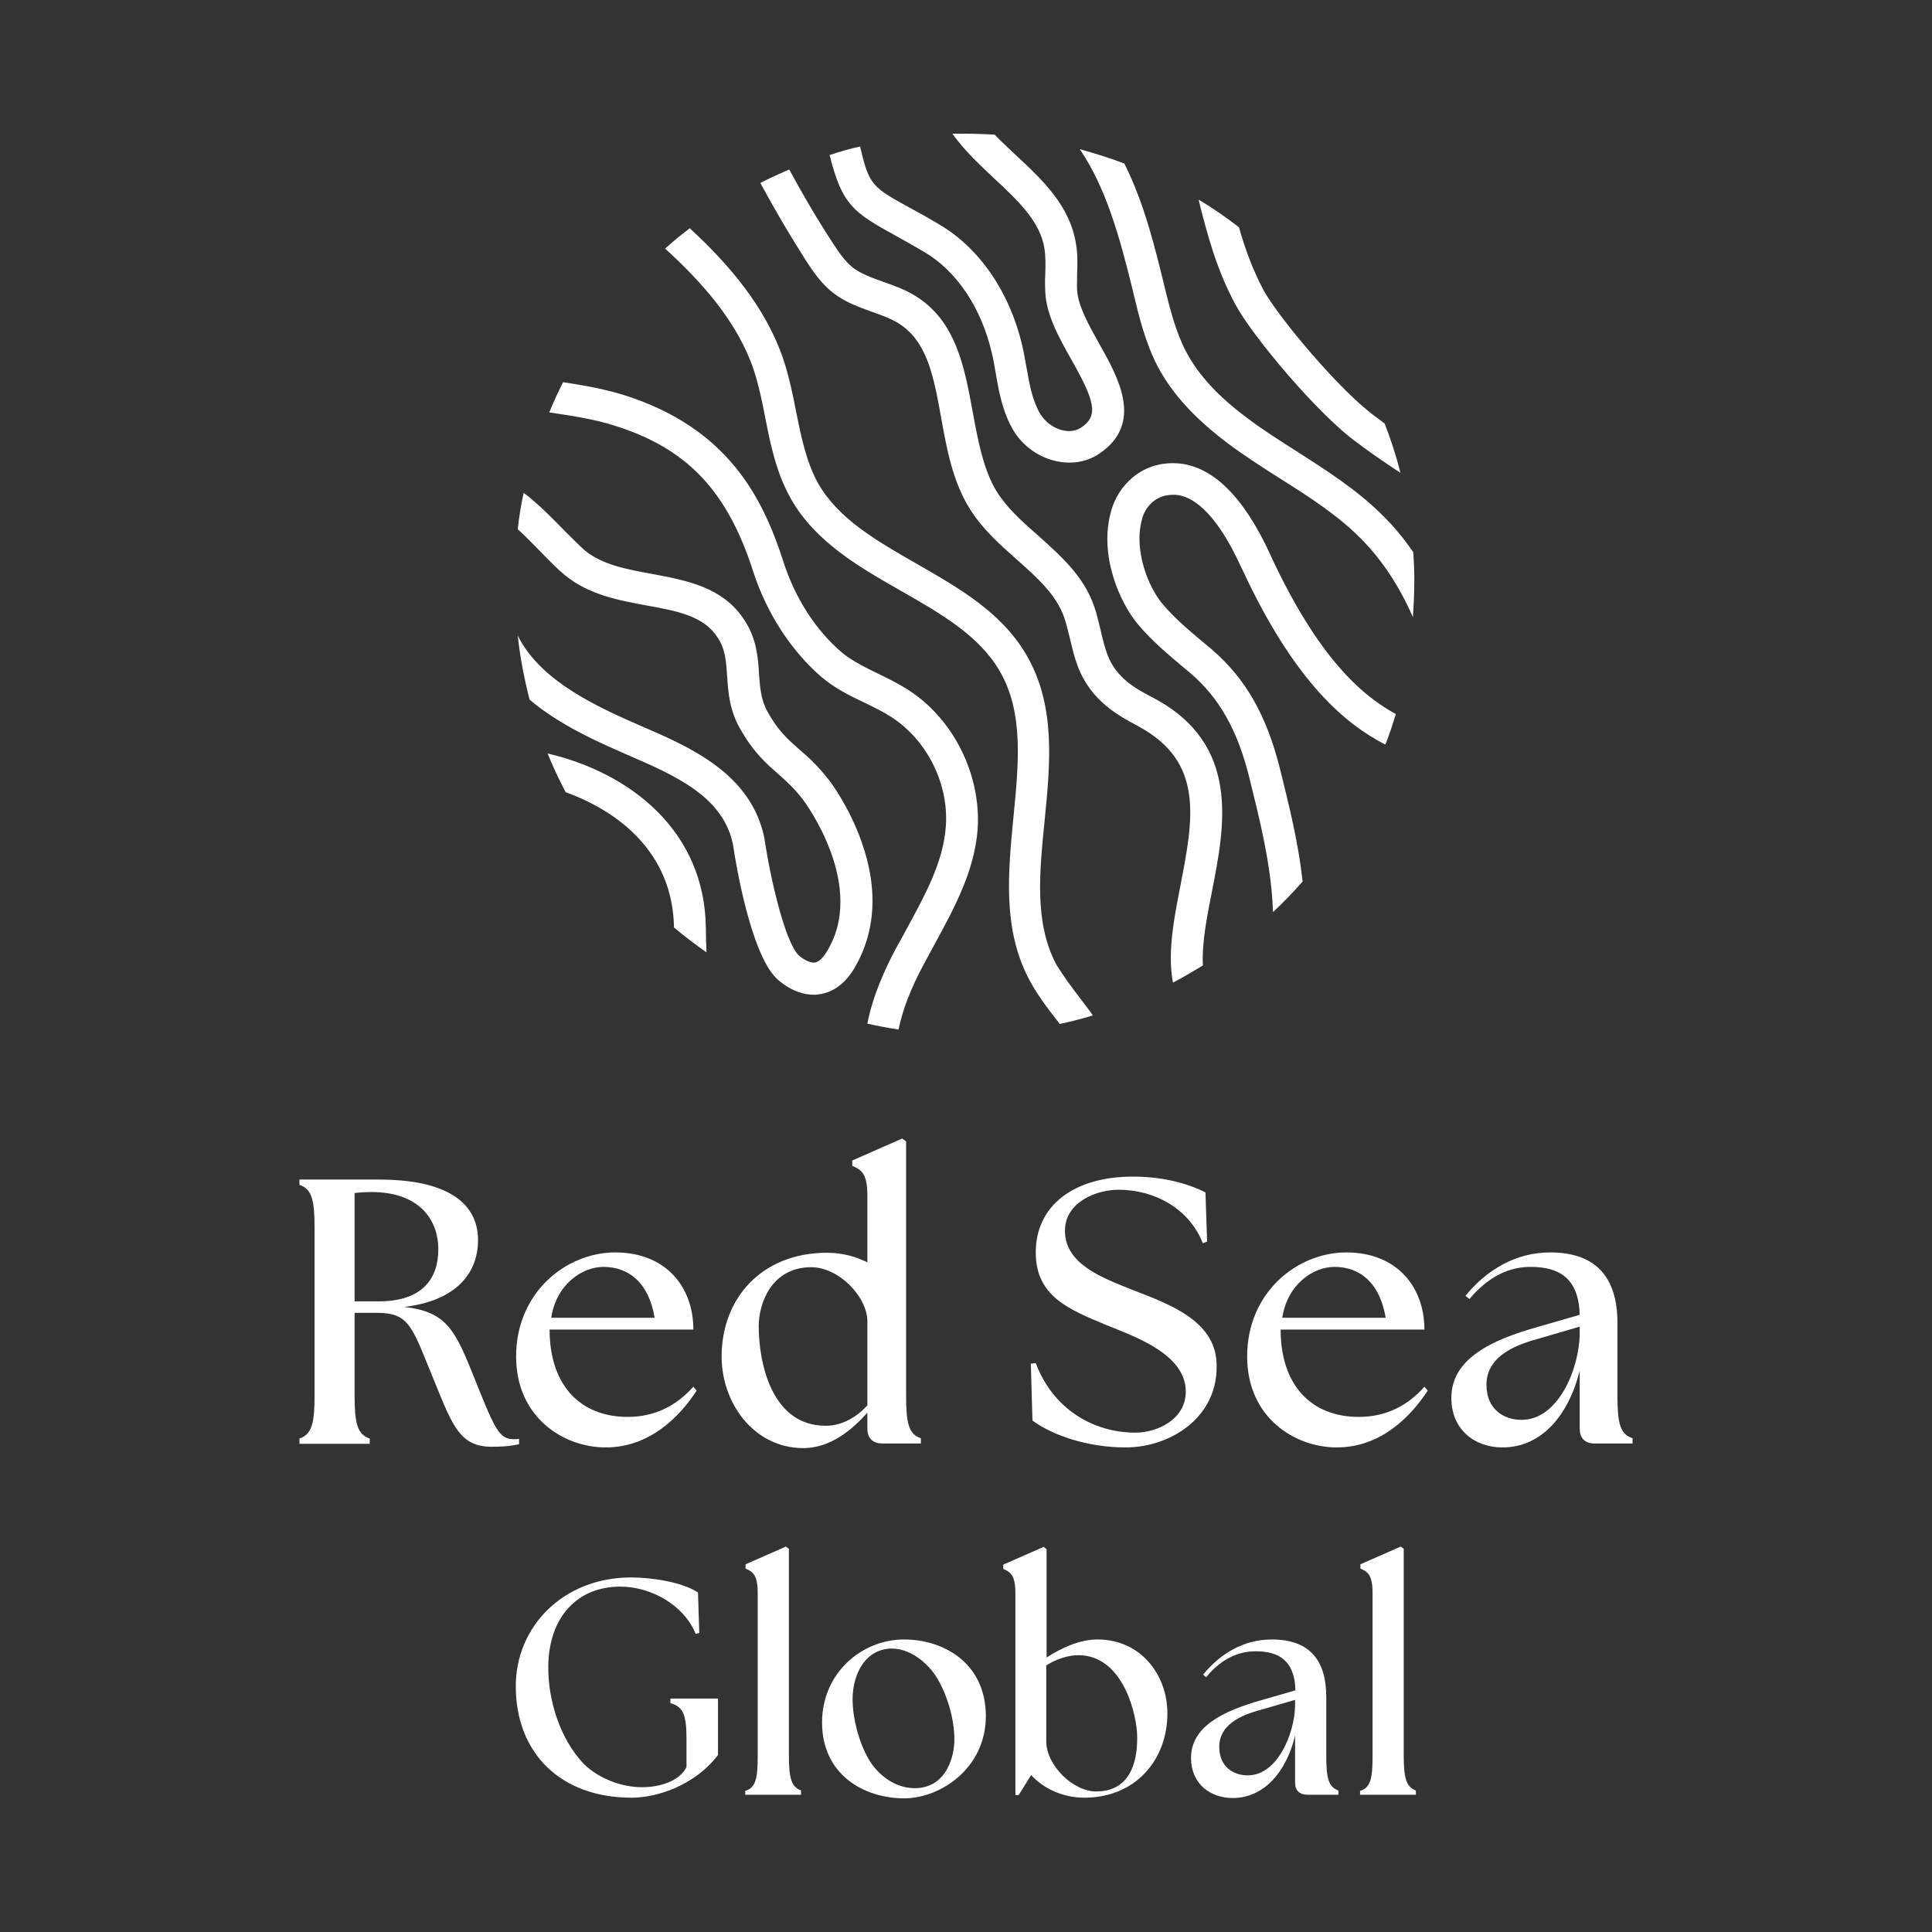
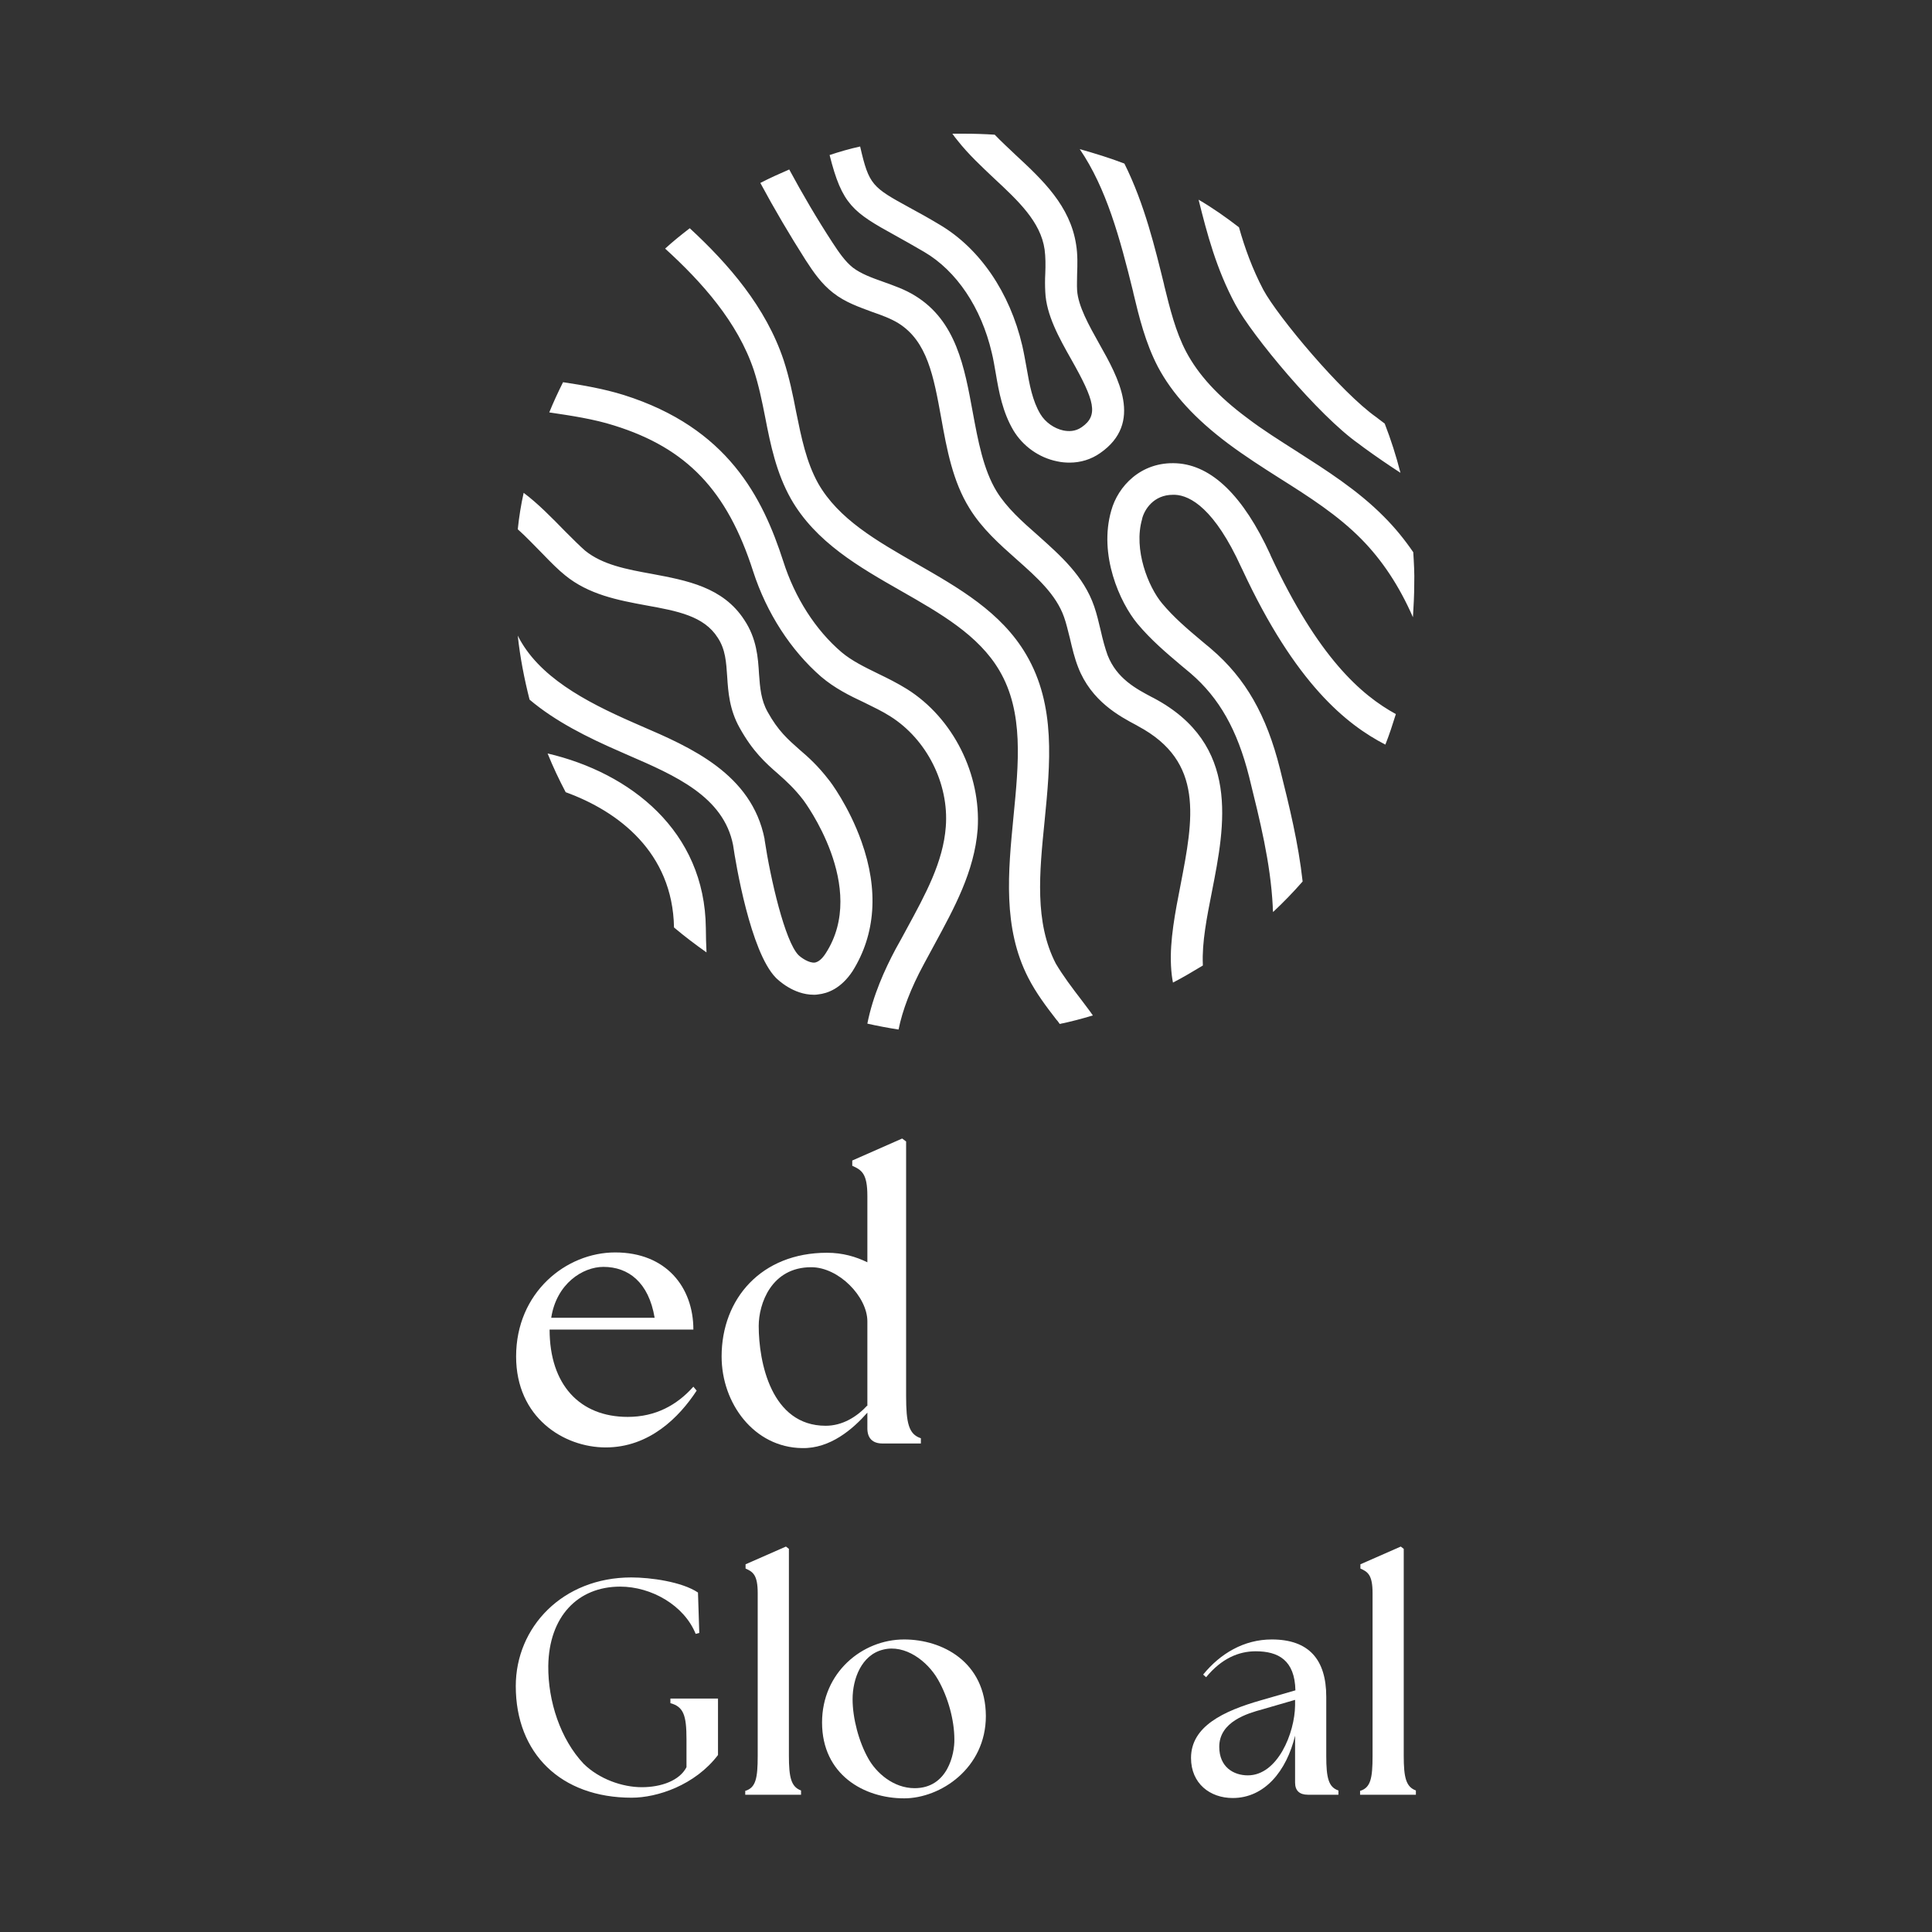
<svg xmlns="http://www.w3.org/2000/svg" width="117" height="117" viewBox="0 0 117 117" fill="none">
  <rect x="0" y="0" width="117" height="117" fill="#333333" stroke="none" />
  <path d="M65.507 60.579C65.726 60.877 65.965 61.175 66.183 61.493C65.527 61.692 64.851 61.871 64.175 62.01C64.116 61.931 64.056 61.831 63.977 61.752C63.36 60.956 62.744 60.141 62.267 59.207C60.717 56.185 61.054 52.786 61.373 49.486C61.691 46.226 62.009 43.124 60.518 40.6C59.265 38.473 56.979 37.161 54.574 35.789C52.029 34.338 49.385 32.827 47.894 30.203C47.02 28.652 46.662 26.943 46.344 25.293C46.145 24.279 45.946 23.325 45.648 22.41C44.674 19.508 42.507 17.082 40.28 15.055C40.758 14.617 41.255 14.22 41.771 13.822C44.117 15.989 46.383 18.593 47.457 21.814C47.795 22.848 48.014 23.901 48.212 24.935C48.53 26.505 48.828 27.976 49.544 29.269C50.777 31.435 53.083 32.748 55.508 34.139C58.033 35.59 60.637 37.061 62.148 39.646C63.957 42.727 63.599 46.266 63.261 49.705C62.943 52.865 62.645 55.847 63.937 58.352C64.374 59.088 64.911 59.803 65.507 60.579ZM54.931 41.733C54.355 41.375 53.759 41.077 53.182 40.799C52.367 40.401 51.592 40.023 50.975 39.507C49.385 38.155 48.133 36.187 47.437 34C46.185 30.123 44.077 25.909 37.776 23.921C36.563 23.543 35.291 23.325 34.098 23.146C33.8 23.742 33.521 24.338 33.263 24.975C34.595 25.173 35.947 25.372 37.199 25.77C41.592 27.142 44.038 29.706 45.608 34.596C46.423 37.121 47.894 39.387 49.723 40.978C50.538 41.673 51.453 42.131 52.347 42.548C52.904 42.826 53.421 43.065 53.918 43.383C56.124 44.775 57.476 47.458 57.277 50.062C57.118 52.209 56.045 54.158 54.912 56.245C54.693 56.663 54.454 57.08 54.236 57.477C53.58 58.71 52.864 60.281 52.526 61.99C53.142 62.129 53.779 62.249 54.415 62.348C54.653 61.175 55.15 59.863 55.945 58.392C56.164 57.994 56.383 57.577 56.601 57.179C57.774 55.013 59.007 52.786 59.206 50.221C59.424 46.882 57.715 43.482 54.931 41.733ZM69.861 42.27L69.742 42.21C68.807 41.713 67.635 41.097 67.078 39.685C66.919 39.248 66.78 38.731 66.66 38.194C66.541 37.697 66.422 37.181 66.263 36.723C65.627 34.875 64.215 33.642 62.863 32.429C61.889 31.575 60.975 30.759 60.359 29.765C59.544 28.434 59.225 26.664 58.907 24.955C58.41 22.251 57.913 19.448 55.428 17.917C54.792 17.52 54.136 17.301 53.48 17.063C52.804 16.824 52.148 16.585 51.651 16.208C51.174 15.83 50.797 15.273 50.419 14.697C49.485 13.266 48.61 11.775 47.795 10.264C47.198 10.522 46.622 10.781 46.045 11.079C46.9 12.669 47.815 14.22 48.789 15.751C49.266 16.486 49.743 17.182 50.459 17.738C51.194 18.315 52.029 18.593 52.824 18.892C53.401 19.09 53.938 19.289 54.395 19.567C56.164 20.661 56.542 22.808 56.999 25.312C57.337 27.201 57.695 29.149 58.709 30.779C59.464 32.012 60.538 32.966 61.571 33.881C62.804 34.974 63.957 36.008 64.434 37.359C64.573 37.737 64.672 38.194 64.792 38.652C64.931 39.248 65.07 39.844 65.289 40.401C66.084 42.468 67.813 43.383 68.827 43.92L68.927 43.979C72.942 46.126 72.266 49.585 71.491 53.601C71.173 55.231 70.835 56.941 70.915 58.491C70.934 58.869 70.974 59.207 71.034 59.505C71.65 59.187 72.247 58.829 72.843 58.471C72.843 58.452 72.843 58.432 72.843 58.412C72.783 57.08 73.082 55.569 73.4 53.959C74.175 50.003 75.149 45.073 69.861 42.27ZM54.216 14.26C54.713 14.538 55.289 14.856 55.965 15.254C57.933 16.407 59.424 18.633 60.06 21.357C60.16 21.754 60.219 22.152 60.299 22.589C60.498 23.762 60.717 24.955 61.373 26.068C61.949 27.022 62.923 27.718 64.016 27.937C64.275 27.996 64.533 28.016 64.772 28.016C65.448 28.016 66.084 27.817 66.621 27.44C69.265 25.611 67.714 22.848 66.581 20.84C65.945 19.706 65.289 18.534 65.229 17.579C65.209 17.261 65.229 16.943 65.229 16.605C65.249 16.029 65.269 15.432 65.169 14.816C64.812 12.47 63.142 10.9 61.512 9.389C61.074 8.972 60.637 8.574 60.239 8.157C59.623 8.117 59.007 8.097 58.391 8.097C58.152 8.097 57.913 8.097 57.675 8.097C57.774 8.236 57.874 8.375 57.993 8.514C58.649 9.349 59.444 10.085 60.2 10.8C61.651 12.152 63.023 13.425 63.261 15.114C63.321 15.572 63.321 16.049 63.301 16.566C63.281 16.923 63.281 17.301 63.301 17.679C63.36 19.07 64.136 20.462 64.891 21.794C66.283 24.259 66.541 25.154 65.507 25.869C65.11 26.148 64.692 26.128 64.394 26.068C63.837 25.949 63.301 25.571 63.003 25.074C62.526 24.279 62.347 23.305 62.168 22.271C62.088 21.834 62.009 21.376 61.909 20.939C61.154 17.699 59.325 15.035 56.9 13.604C56.204 13.186 55.627 12.868 55.111 12.59C52.824 11.337 52.626 11.218 52.089 8.872C51.453 9.011 50.836 9.19 50.24 9.389C50.995 12.391 51.651 12.848 54.216 14.26ZM76.958 33.662L76.918 33.562C75.288 30.024 73.38 28.175 71.253 28.056C69.086 27.937 67.694 29.467 67.297 30.919C66.521 33.602 67.813 36.485 68.887 37.777C69.702 38.751 70.616 39.526 71.511 40.282C71.71 40.441 71.909 40.62 72.107 40.779C73.837 42.27 74.93 44.198 75.646 47.041C76.302 49.705 76.938 52.209 77.077 54.893C77.077 54.993 77.077 55.112 77.097 55.231C77.733 54.635 78.33 54.019 78.886 53.382C78.628 51.056 78.091 48.87 77.515 46.564C76.7 43.303 75.427 41.077 73.36 39.308C73.161 39.129 72.942 38.97 72.743 38.791C71.889 38.075 71.074 37.379 70.378 36.544C69.543 35.55 68.629 33.284 69.165 31.435V31.416C69.304 30.859 69.861 29.964 71.034 29.964H71.153C72.088 30.004 73.559 30.819 75.169 34.358L75.228 34.477C78.449 41.415 81.55 43.88 83.896 45.093C84.135 44.496 84.333 43.88 84.532 43.244C82.425 42.091 79.821 39.805 76.958 33.662ZM85.586 33.443C85.069 32.688 84.492 31.972 83.816 31.296C82.226 29.686 80.338 28.493 78.509 27.32C77.515 26.684 76.461 26.028 75.527 25.312C73.757 24 72.565 22.689 71.829 21.297C71.193 20.084 70.855 18.713 70.497 17.261V17.241C69.96 15.075 69.324 12.371 68.092 9.906C67.217 9.568 66.303 9.29 65.388 9.031C66.998 11.397 67.813 14.379 68.629 17.699V17.719C68.986 19.209 69.364 20.76 70.119 22.211C70.994 23.861 72.386 25.372 74.374 26.863C75.388 27.619 76.441 28.294 77.475 28.951C79.304 30.104 81.013 31.197 82.445 32.648C83.697 33.92 84.731 35.471 85.566 37.379C85.606 36.723 85.645 36.047 85.645 35.372C85.665 34.715 85.625 34.079 85.586 33.443ZM82.266 26.863C82.345 26.923 82.445 27.002 82.584 27.102C83.319 27.638 84.075 28.155 84.81 28.632C84.552 27.619 84.234 26.625 83.856 25.651C83.796 25.611 83.757 25.571 83.697 25.531C83.558 25.432 83.439 25.332 83.359 25.273C81.232 23.782 77.376 19.17 76.501 17.54C75.845 16.287 75.388 15.035 75.03 13.763C74.254 13.166 73.439 12.59 72.585 12.093C73.101 14.16 73.658 16.287 74.811 18.434C75.805 20.303 79.86 25.173 82.266 26.863ZM52.168 50.957C51.413 48.83 50.26 47.299 50.2 47.24C49.544 46.385 48.948 45.848 48.411 45.391C47.715 44.775 47.119 44.258 46.483 43.105C46.085 42.389 46.026 41.654 45.966 40.819C45.906 39.825 45.827 38.672 45.071 37.538C43.779 35.55 41.592 35.153 39.485 34.755C37.935 34.477 36.483 34.199 35.43 33.344C35.132 33.085 34.694 32.648 34.217 32.171C33.422 31.356 32.567 30.481 31.712 29.845C31.553 30.561 31.434 31.296 31.355 32.052C31.871 32.509 32.368 33.046 32.846 33.523C33.362 34.059 33.819 34.517 34.217 34.835C35.648 36.008 37.418 36.346 39.147 36.664C41.016 37.002 42.626 37.3 43.461 38.612C43.938 39.328 43.978 40.103 44.038 40.978C44.097 41.912 44.177 42.985 44.793 44.079C45.588 45.51 46.364 46.206 47.119 46.862C47.636 47.319 48.113 47.757 48.65 48.452C48.689 48.512 52.606 53.72 50.001 57.736C49.783 58.074 49.564 58.253 49.345 58.293C48.988 58.332 48.511 57.994 48.351 57.835C47.536 57 46.662 53.243 46.304 50.858V50.818C45.529 46.862 41.811 45.252 38.809 43.959L38.312 43.741C35.41 42.468 32.587 40.958 31.355 38.493C31.494 39.805 31.752 41.117 32.07 42.369C33.621 43.681 35.569 44.655 37.537 45.51L38.034 45.729C40.877 46.961 43.819 48.234 44.395 51.176C44.554 52.289 45.449 57.637 46.98 59.207C47.099 59.326 48.033 60.241 49.286 60.241C49.365 60.241 49.465 60.241 49.544 60.221C50.121 60.161 50.936 59.863 51.632 58.809C53.023 56.583 53.222 53.899 52.168 50.957ZM33.163 45.629C33.482 46.425 33.859 47.22 34.257 47.975C37.438 49.128 40.738 51.613 40.817 56.166C41.453 56.702 42.109 57.199 42.785 57.676C42.765 57.179 42.745 56.702 42.745 56.205C42.686 50.321 38.173 46.802 33.163 45.629Z" fill="white" />
-   <path d="M28.77 83.559C27.558 80.518 27.061 79.444 24.476 79.146C27.518 78.788 28.949 77.198 28.949 75.091C28.949 73.242 27.637 71.433 22.946 71.433H18.135V71.751C18.89 72.009 19.049 72.685 19.049 74.335V84.533C19.049 86.183 18.89 86.859 18.135 87.118V87.436H22.389V87.118C21.634 86.859 21.474 86.183 21.474 84.533V79.504H22.826C24.834 79.504 24.953 80.359 26.325 83.698C27.419 86.382 27.876 87.615 29.784 87.615C30.182 87.615 30.897 87.595 31.434 87.456V87.138C31.315 87.157 31.196 87.157 31.096 87.157C30.241 87.138 29.983 86.601 28.77 83.559ZM21.474 78.788V72.248C21.812 72.208 22.17 72.188 22.488 72.188C25.351 72.188 26.544 73.818 26.544 75.667C26.544 77.436 25.57 78.808 22.946 78.808H21.474V78.788Z" fill="white" />
-   <path d="M97.951 84.534V80.12C97.951 77.337 96.639 75.846 93.875 75.846C91.788 75.846 90.039 76.9 88.746 78.47L88.985 78.669C90.158 77.278 91.41 76.721 92.683 76.721C94.372 76.721 95.605 77.357 95.665 79.623L93.12 80.359C90.277 81.154 87.892 82.307 87.892 84.653C87.892 86.581 89.303 87.655 90.993 87.655C93.378 87.655 95.008 85.667 95.665 83.003V86.502C95.665 87.098 95.983 87.416 96.579 87.416H98.865V87.098C98.11 86.859 97.951 86.183 97.951 84.534ZM95.665 80.776C95.645 82.844 94.392 85.985 92.146 85.985C91.092 85.985 90.019 85.368 90.019 83.858C90.019 81.969 92.146 81.353 93.219 81.055L95.665 80.339V80.776Z" fill="white" />
  <path d="M38.014 85.806C35.111 85.806 33.283 83.858 33.283 80.518H41.99C41.99 77.953 40.34 75.846 37.258 75.846C34.277 75.846 31.255 78.272 31.255 82.148C31.255 85.846 34.137 87.655 36.682 87.655C39.326 87.655 41.135 85.826 42.189 84.215L41.99 83.977C40.996 85.09 39.704 85.806 38.014 85.806ZM36.543 76.721C38.054 76.721 39.286 77.655 39.644 79.802H33.382C33.7 77.735 35.29 76.721 36.543 76.721Z" fill="white" />
-   <path d="M82.285 85.806C79.383 85.806 77.554 83.858 77.554 80.518H86.261C86.261 77.953 84.611 75.846 81.53 75.846C78.548 75.846 75.526 78.272 75.526 82.148C75.526 85.846 78.409 87.655 80.954 87.655C83.597 87.655 85.406 85.826 86.46 84.215L86.261 83.977C85.287 85.09 83.975 85.806 82.285 85.806ZM80.814 76.721C82.325 76.721 83.558 77.655 83.915 79.802H77.653C77.972 77.735 79.562 76.721 80.814 76.721Z" fill="white" />
  <path d="M54.873 84.534V69.127L54.634 68.948L51.612 70.28V70.598C52.189 70.857 52.527 71.075 52.527 72.427V76.443C51.831 76.105 51.036 75.866 50.081 75.866C46.106 75.866 43.7 78.649 43.7 82.148C43.7 84.991 45.668 87.655 48.571 87.695C50.28 87.734 51.652 86.542 52.527 85.548V86.502C52.527 87.098 52.845 87.416 53.441 87.416H55.767V87.098C55.032 86.86 54.873 86.184 54.873 84.534ZM52.547 85.09C51.891 85.806 51.016 86.343 50.002 86.343C46.702 86.343 45.947 82.486 45.947 80.299C45.947 78.968 46.702 76.741 49.127 76.741C50.797 76.741 52.527 78.53 52.527 80.021V85.09H52.547Z" fill="white" />
-   <path d="M68.628 78.133C66.799 77.397 64.493 76.582 64.493 74.534C64.493 72.825 66.342 72.05 67.754 72.05C69.881 72.05 72.008 73.163 72.843 75.29L73.101 75.191L73.002 72.209C71.809 71.612 70.298 71.254 68.608 71.254C65.01 71.254 62.724 73.024 62.724 75.847C62.724 78.49 64.692 79.286 67.038 80.26C68.867 80.995 71.809 82.049 71.809 84.275C71.809 85.985 70.04 86.76 68.767 86.76C66.183 86.76 63.758 85.309 62.724 82.546L62.426 82.586L62.525 86.025C63.698 86.9 65.825 87.655 68.171 87.655C70.795 87.655 73.678 85.925 73.678 82.784C73.737 80.061 70.954 79.027 68.628 78.133Z" fill="white" />
  <path d="M78.429 107.952V105.109C77.912 107.256 76.58 108.886 74.652 108.886C73.28 108.886 72.127 108.011 72.127 106.461C72.127 104.552 74.075 103.618 76.381 102.962L78.449 102.365C78.409 100.537 77.415 100 76.043 100C75.01 100 73.976 100.437 73.041 101.57L72.862 101.411C73.896 100.139 75.328 99.284 77.017 99.284C79.264 99.284 80.317 100.497 80.317 102.763V106.341C80.317 107.673 80.456 108.23 81.053 108.429V108.687H79.204C78.687 108.687 78.429 108.429 78.429 107.952ZM75.566 107.514C77.375 107.514 78.409 104.95 78.429 103.28V102.942L76.441 103.519C75.566 103.757 73.837 104.254 73.837 105.785C73.837 107.017 74.711 107.514 75.566 107.514Z" fill="white" />
  <path d="M45.151 108.449C45.767 108.25 45.886 107.693 45.886 106.342V96.481C45.886 95.388 45.608 95.189 45.151 94.99V94.732L47.596 93.658L47.775 93.798V106.322C47.775 107.654 47.914 108.21 48.51 108.429V108.687H45.131V108.449H45.151Z" fill="white" />
  <path d="M82.385 108.449C83.001 108.25 83.121 107.693 83.121 106.342V96.481C83.121 95.388 82.842 95.189 82.385 94.99V94.732L84.83 93.658L85.009 93.798V106.322C85.009 107.654 85.148 108.21 85.745 108.429V108.687H82.365V108.449H82.385Z" fill="white" />
  <path d="M40.599 102.883V103.141C41.394 103.36 41.573 103.877 41.573 105.328V107.018C41.155 107.833 40.042 108.231 38.869 108.231C37.676 108.231 36.285 107.734 35.35 106.819C33.939 105.328 33.184 103.022 33.203 100.895C33.243 97.893 34.993 96.084 37.557 96.084C39.446 96.084 41.434 97.217 42.129 98.947L42.348 98.887L42.269 96.442C41.294 95.786 39.386 95.528 38.233 95.528C34.058 95.528 31.235 98.549 31.235 102.108C31.235 106.183 33.959 108.867 38.253 108.867C39.803 108.867 42.09 108.111 43.481 106.282V102.863H40.599V102.883Z" fill="white" />
  <path d="M54.753 99.284C52.209 99.284 49.783 101.292 49.783 104.314C49.783 107.475 52.328 108.906 54.753 108.906C56.94 108.906 59.703 107.097 59.703 103.916C59.683 100.636 57.059 99.284 54.753 99.284ZM55.389 108.29C54.097 108.29 53.063 107.355 52.586 106.5C52.01 105.487 51.632 104.055 51.632 102.902C51.632 101.67 52.169 100.219 53.481 99.9C54.813 99.562 56.164 100.596 56.801 101.709C57.417 102.783 57.795 104.175 57.795 105.328C57.815 106.202 57.397 108.29 55.389 108.29Z" fill="white" />
-   <path d="M66.461 99.284C65.408 99.284 64.294 99.781 63.38 100.378V93.817L63.201 93.678L60.756 94.752V95.01C61.213 95.209 61.491 95.408 61.491 96.501V108.707H61.69L62.446 107.494C63.141 108.27 64.314 108.866 65.666 108.866C68.747 108.866 70.696 106.6 70.696 103.757C70.696 101.451 69.105 99.284 66.461 99.284ZM66.382 108.488C64.97 108.488 63.36 106.898 63.36 105.447V100.855C64.016 100.437 64.732 100.238 65.308 100.238C68.052 100.238 68.867 103.916 68.867 105.188C68.887 106.858 68.35 108.488 66.382 108.488Z" fill="white" />
</svg>